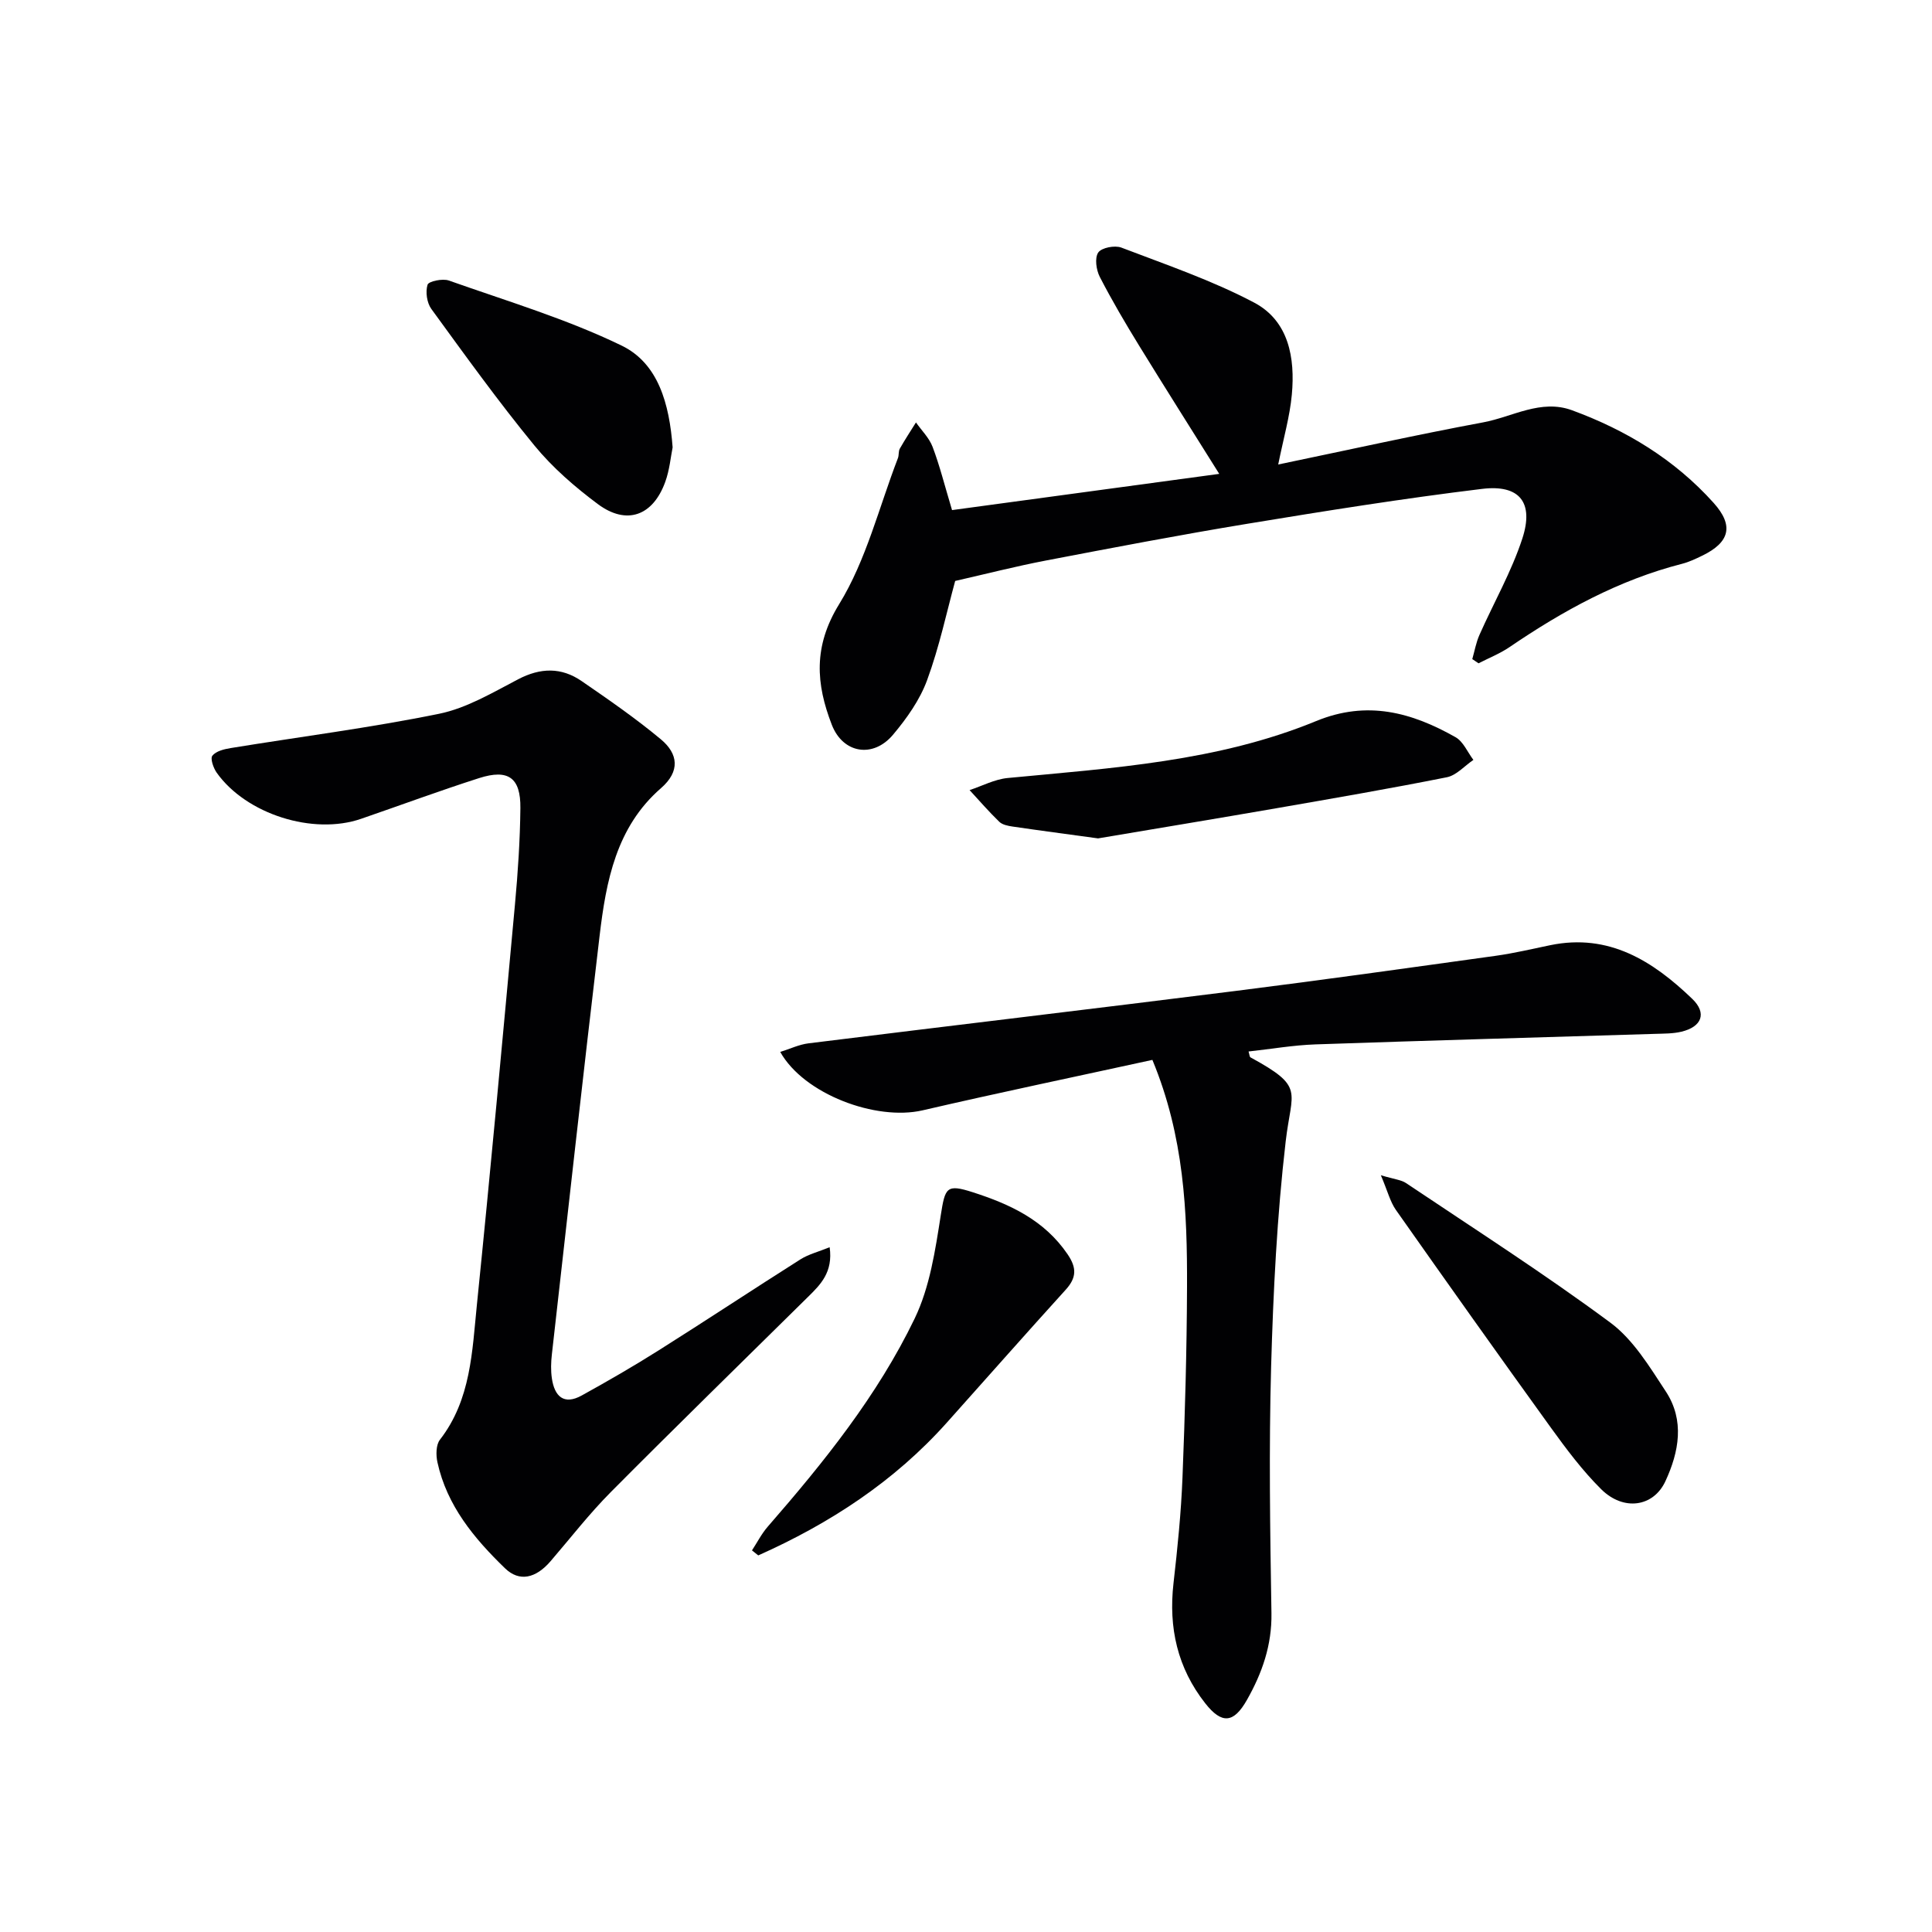
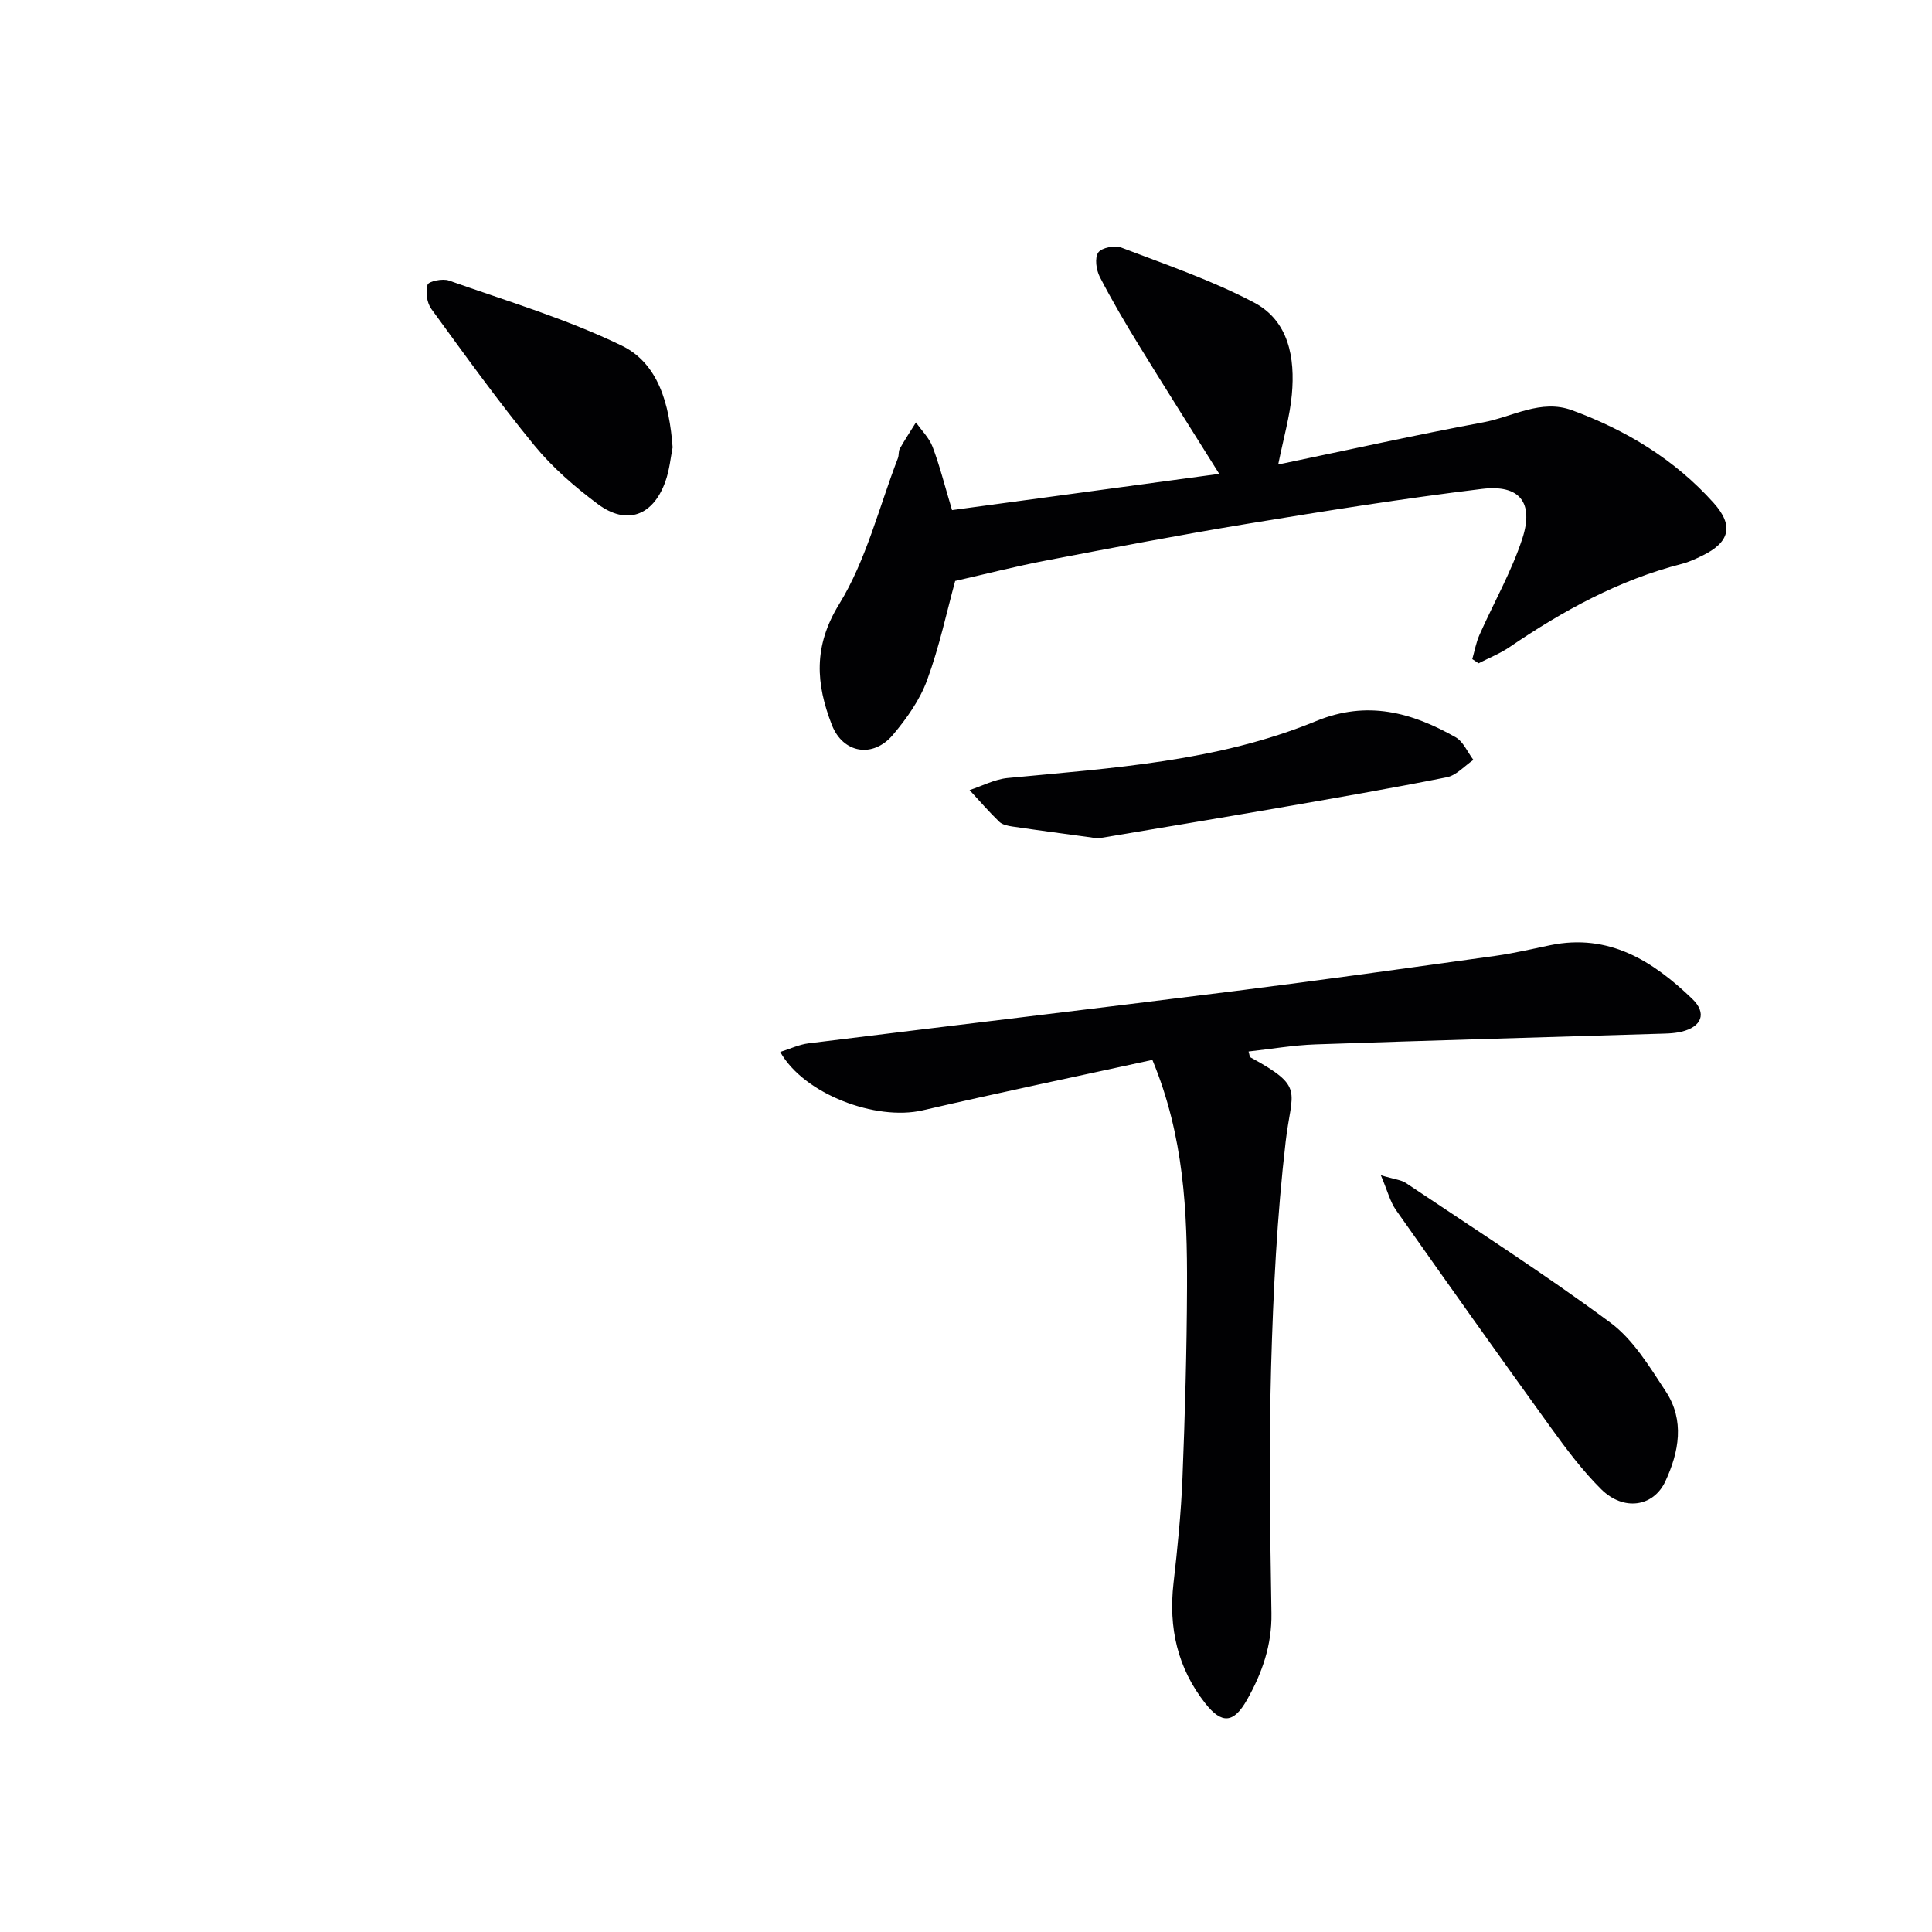
<svg xmlns="http://www.w3.org/2000/svg" enable-background="new 0 0 400 400" viewBox="0 0 400 400">
  <g fill="#010103">
-     <path d="m171.77 258.22c.73 5.18-1.89 7.74-4.49 10.3-13.63 13.46-27.34 26.83-40.84 40.42-4.44 4.47-8.33 9.5-12.45 14.29-3.06 3.56-6.47 4.34-9.43 1.47-6.39-6.18-12.04-12.97-14-21.98-.32-1.47-.3-3.58.52-4.64 6.45-8.31 6.67-18.31 7.66-27.99 2.81-27.61 5.34-55.24 7.88-82.87.61-6.62 1.05-13.27 1.12-19.92.07-6.28-2.5-8.13-8.52-6.21-8.22 2.63-16.31 5.63-24.47 8.44-9.92 3.42-23.75-.95-29.87-9.53-.7-.98-1.38-2.95-.91-3.54.75-.95 2.43-1.36 3.79-1.58 14.39-2.35 28.88-4.19 43.15-7.1 5.71-1.17 11.08-4.38 16.36-7.14 4.63-2.42 8.95-2.52 13.15.37 5.6 3.85 11.21 7.73 16.42 12.07 3.56 2.97 4.04 6.6 0 10.11-9.26 8.05-11.36 19.25-12.7 30.56-3.43 28.87-6.62 57.76-9.88 86.65-.19 1.64-.24 3.36 0 4.98.54 3.69 2.46 5.61 6.2 3.53 5.37-2.97 10.7-6.04 15.89-9.32 9.85-6.21 19.56-12.64 29.4-18.87 1.69-1.06 3.71-1.55 6.02-2.5z" />
+     <path d="m171.77 258.22z" />
    <path d="m238.59 219.44c-15.61 3.41-31.62 6.75-47.56 10.44-9.67 2.24-24.6-3.35-29.49-12.09 2.05-.64 3.91-1.54 5.86-1.78 29.5-3.66 59.02-7.15 88.52-10.86 17.96-2.26 35.88-4.78 53.81-7.27 3.78-.53 7.5-1.42 11.24-2.19 12.15-2.51 21.26 3.29 29.4 11.12 3.08 2.97 1.96 5.78-2.24 6.79-1.75.42-3.62.39-5.43.45-23.45.72-46.91 1.37-70.35 2.18-4.6.16-9.17.96-13.85 1.47.21.69.21 1.11.39 1.21 11.34 6.19 8.53 6.78 7.3 17.39-1.8 15.48-2.58 31.11-3.02 46.7-.47 16.98-.21 34 .07 50.99.11 6.63-1.94 12.43-5.08 17.97-2.75 4.86-5.22 5.02-8.62.7-5.76-7.32-7.63-15.66-6.58-24.86.83-7.26 1.57-14.55 1.86-21.85.52-13.13.89-26.28.94-39.42.06-15.64-.59-31.23-7.17-47.09z" />
    <path d="m197.11 105.61c18.35-2.49 36.73-4.98 55.32-7.5-5.72-9.14-11.2-17.78-16.56-26.5-2.87-4.67-5.66-9.41-8.17-14.28-.74-1.44-1.09-3.92-.32-5.05.69-1.01 3.43-1.53 4.78-1.02 9.26 3.54 18.74 6.77 27.48 11.38 7.2 3.8 8.52 11.47 7.82 19.07-.42 4.54-1.72 9-2.82 14.46 14.66-3.05 28.51-6.13 42.46-8.73 6.06-1.13 11.92-4.87 18.37-2.5 11.23 4.12 21.28 10.22 29.32 19.18 4.25 4.73 3.32 8.18-2.39 10.94-1.34.65-2.72 1.3-4.15 1.67-13.07 3.34-24.66 9.71-35.71 17.24-1.98 1.35-4.27 2.25-6.42 3.36-.43-.29-.87-.58-1.3-.87.48-1.67.78-3.42 1.48-5 2.95-6.66 6.63-13.07 8.88-19.95 2.44-7.48-.56-11.24-8.34-10.29-16.29 1.98-32.51 4.57-48.7 7.24-13.9 2.29-27.75 4.94-41.59 7.59-6.27 1.2-12.47 2.79-18.79 4.23-1.74 6.35-3.27 13.62-5.81 20.53-1.5 4.1-4.22 7.93-7.06 11.31-4.14 4.92-10.38 3.88-12.68-2.08-3.26-8.43-3.88-16.17 1.53-24.96 5.61-9.12 8.25-20.08 12.17-30.24.23-.61.08-1.39.38-1.94 1.05-1.85 2.22-3.63 3.35-5.44 1.17 1.67 2.74 3.2 3.44 5.05 1.46 3.84 2.46 7.87 4.03 13.1z" />
-     <path d="m155.69 320.99c1.08-1.65 1.99-3.45 3.28-4.93 11.61-13.33 22.71-27.12 30.4-43.07 3.14-6.51 4.27-14.14 5.41-21.41.9-5.74 1.18-6.49 6.65-4.73 7.71 2.48 14.8 5.77 19.6 12.83 1.94 2.85 1.86 4.87-.41 7.37-8.26 9.1-16.38 18.31-24.57 27.47-10.91 12.21-24.26 20.91-39.06 27.51-.43-.34-.86-.69-1.3-1.04z" />
    <path d="m285.89 243.32c2.85.86 4.22.95 5.21 1.62 14.19 9.52 28.59 18.74 42.31 28.9 4.75 3.52 8.13 9.15 11.48 14.25 3.93 5.99 2.74 12.49-.09 18.59-2.47 5.32-8.66 6.24-13.29 1.65-3.87-3.84-7.19-8.28-10.4-12.72-10.8-14.96-21.48-30.01-32.1-45.1-1.2-1.71-1.71-3.88-3.12-7.19z" />
    <path d="m227.34 173.58c-6.53-.9-12.12-1.63-17.69-2.45-.96-.14-2.12-.37-2.76-.99-2.15-2.08-4.12-4.36-6.15-6.56 2.62-.86 5.19-2.24 7.87-2.5 21.65-2.07 43.49-3.4 63.88-11.79 10.58-4.35 19.78-1.8 28.87 3.34 1.6.91 2.48 3.1 3.69 4.7-1.82 1.23-3.5 3.19-5.49 3.59-11.71 2.34-23.48 4.36-35.25 6.41-12.59 2.18-25.17 4.26-36.97 6.25z" />
    <path d="m139.26 92.63c-.4 1.97-.63 4.66-1.52 7.12-2.55 7.07-8.01 9.05-13.97 4.61-4.76-3.55-9.39-7.56-13.14-12.14-7.48-9.12-14.38-18.72-21.33-28.26-.92-1.27-1.24-3.53-.78-5.01.22-.72 3.12-1.33 4.41-.87 12.01 4.25 24.33 7.93 35.75 13.46 7.6 3.67 9.91 12.05 10.58 21.09z" />
  </g>
</svg>